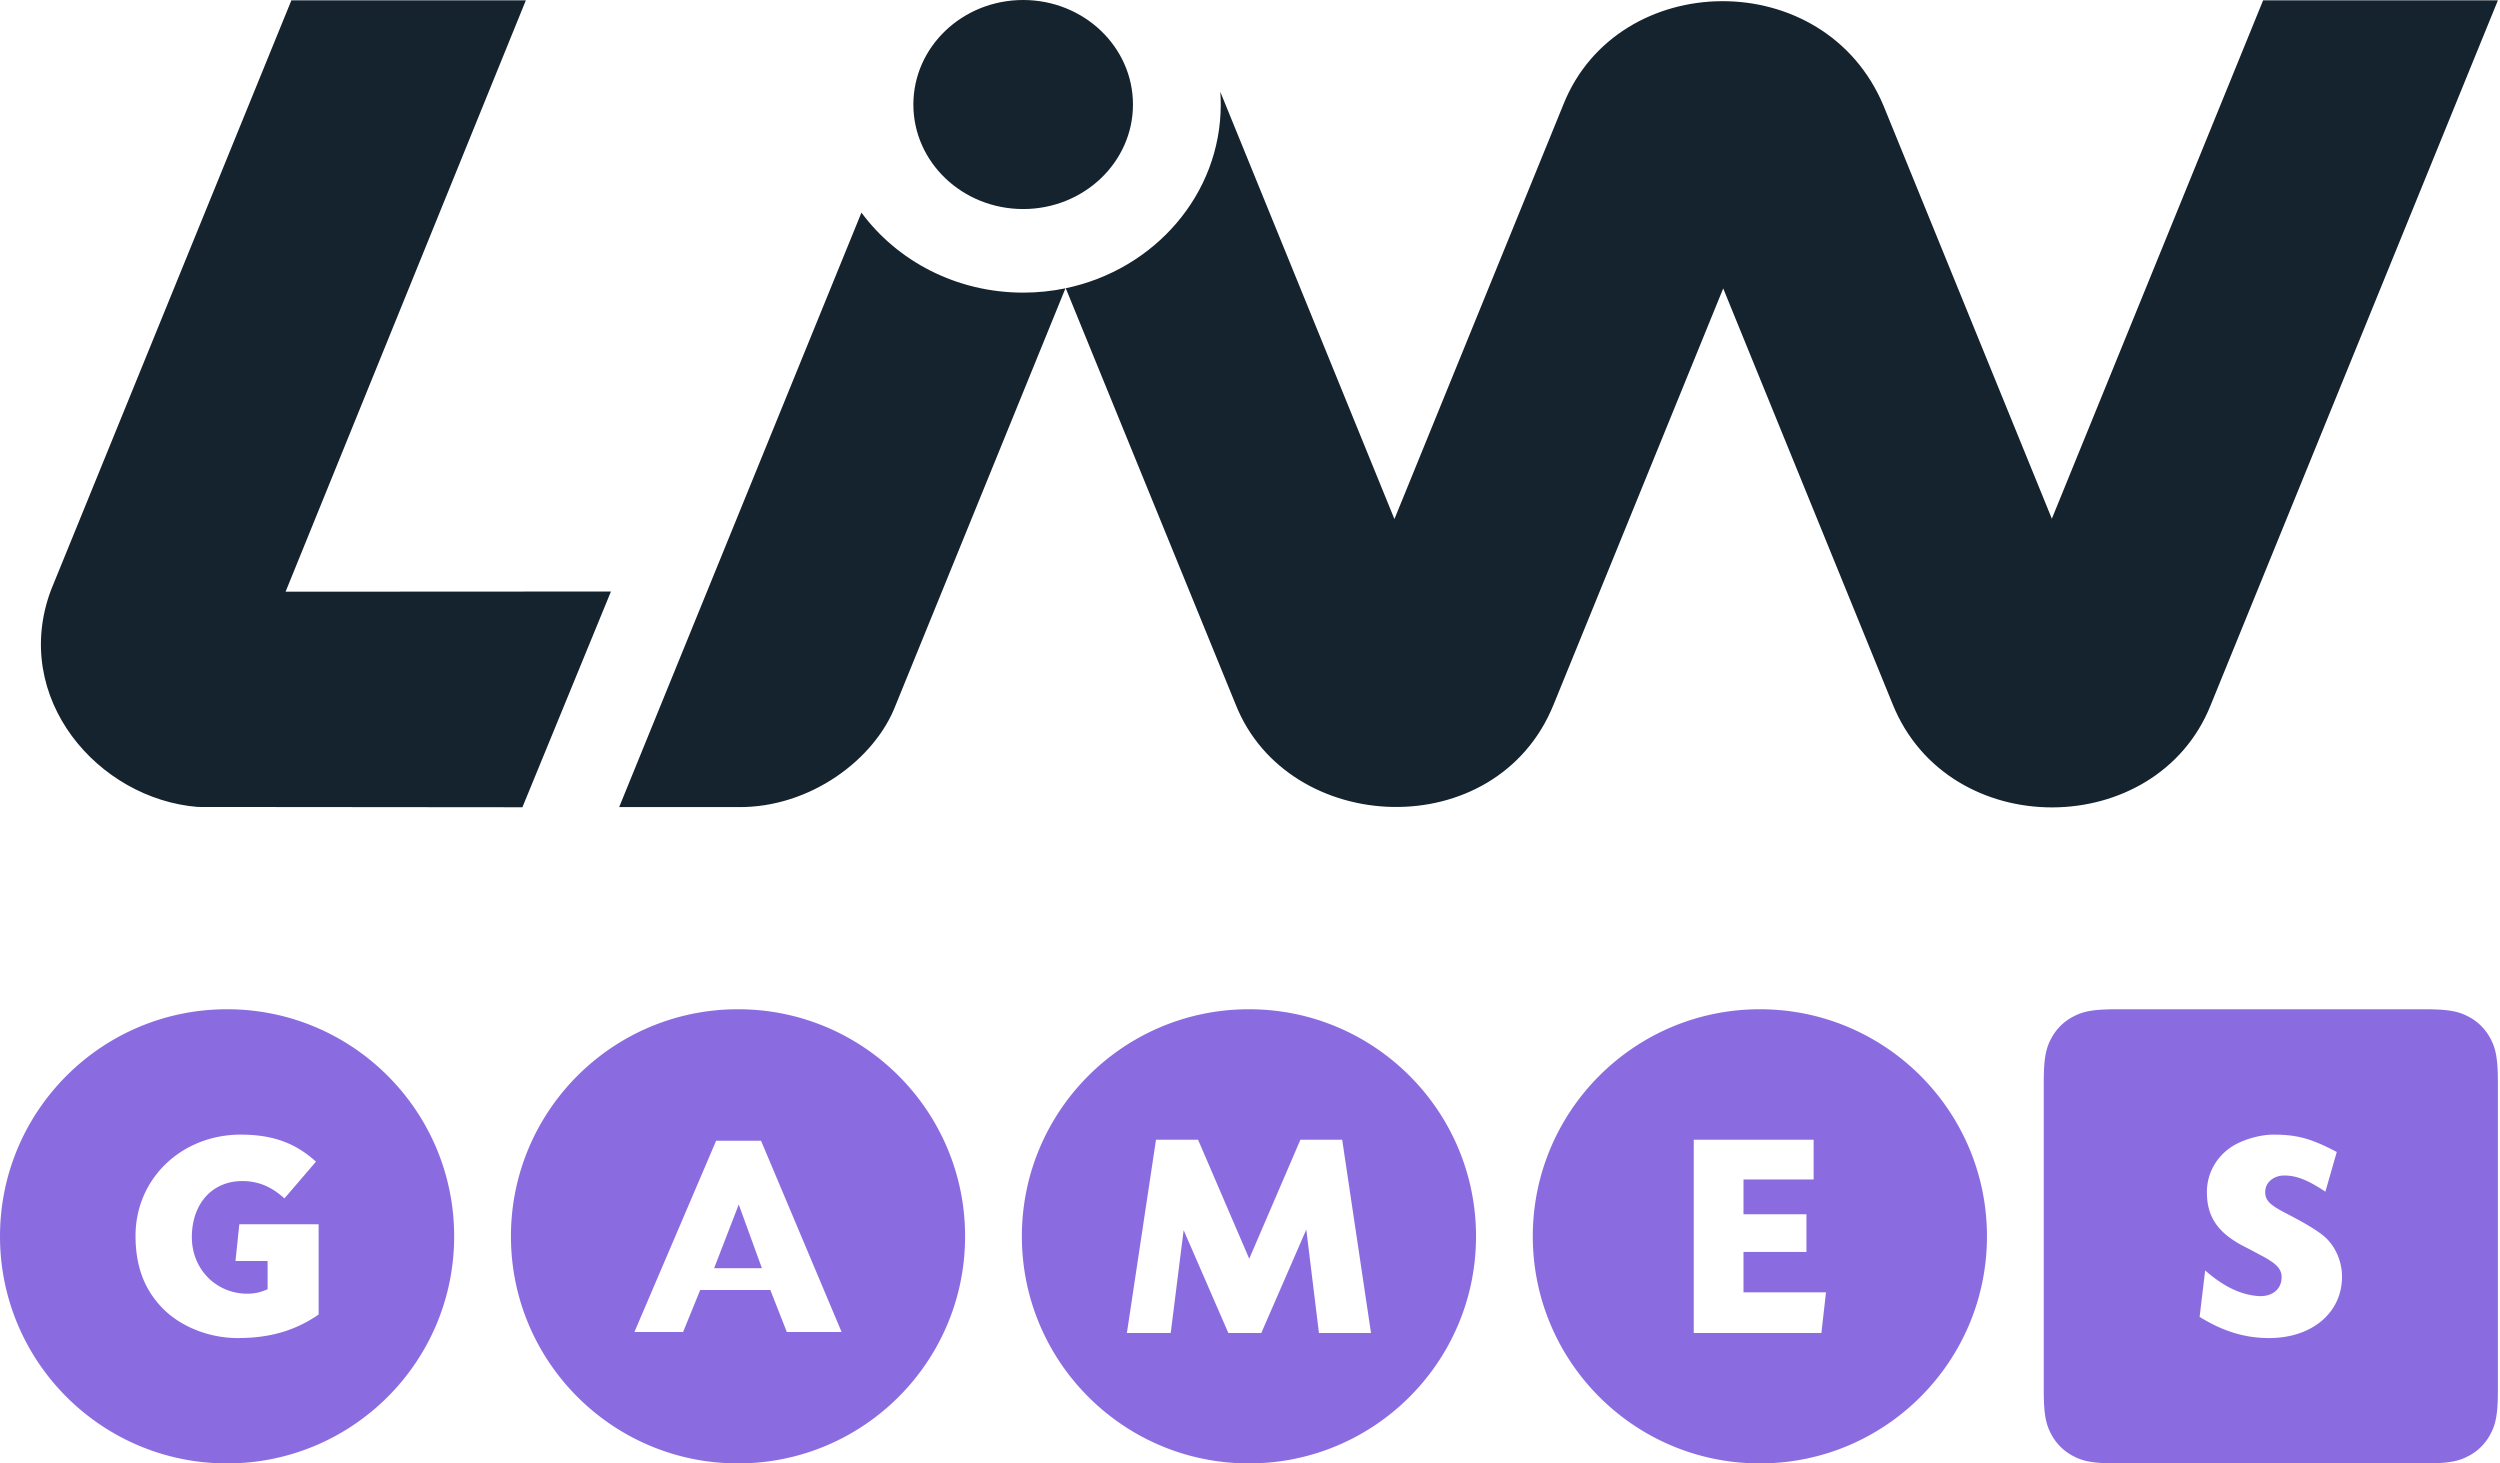
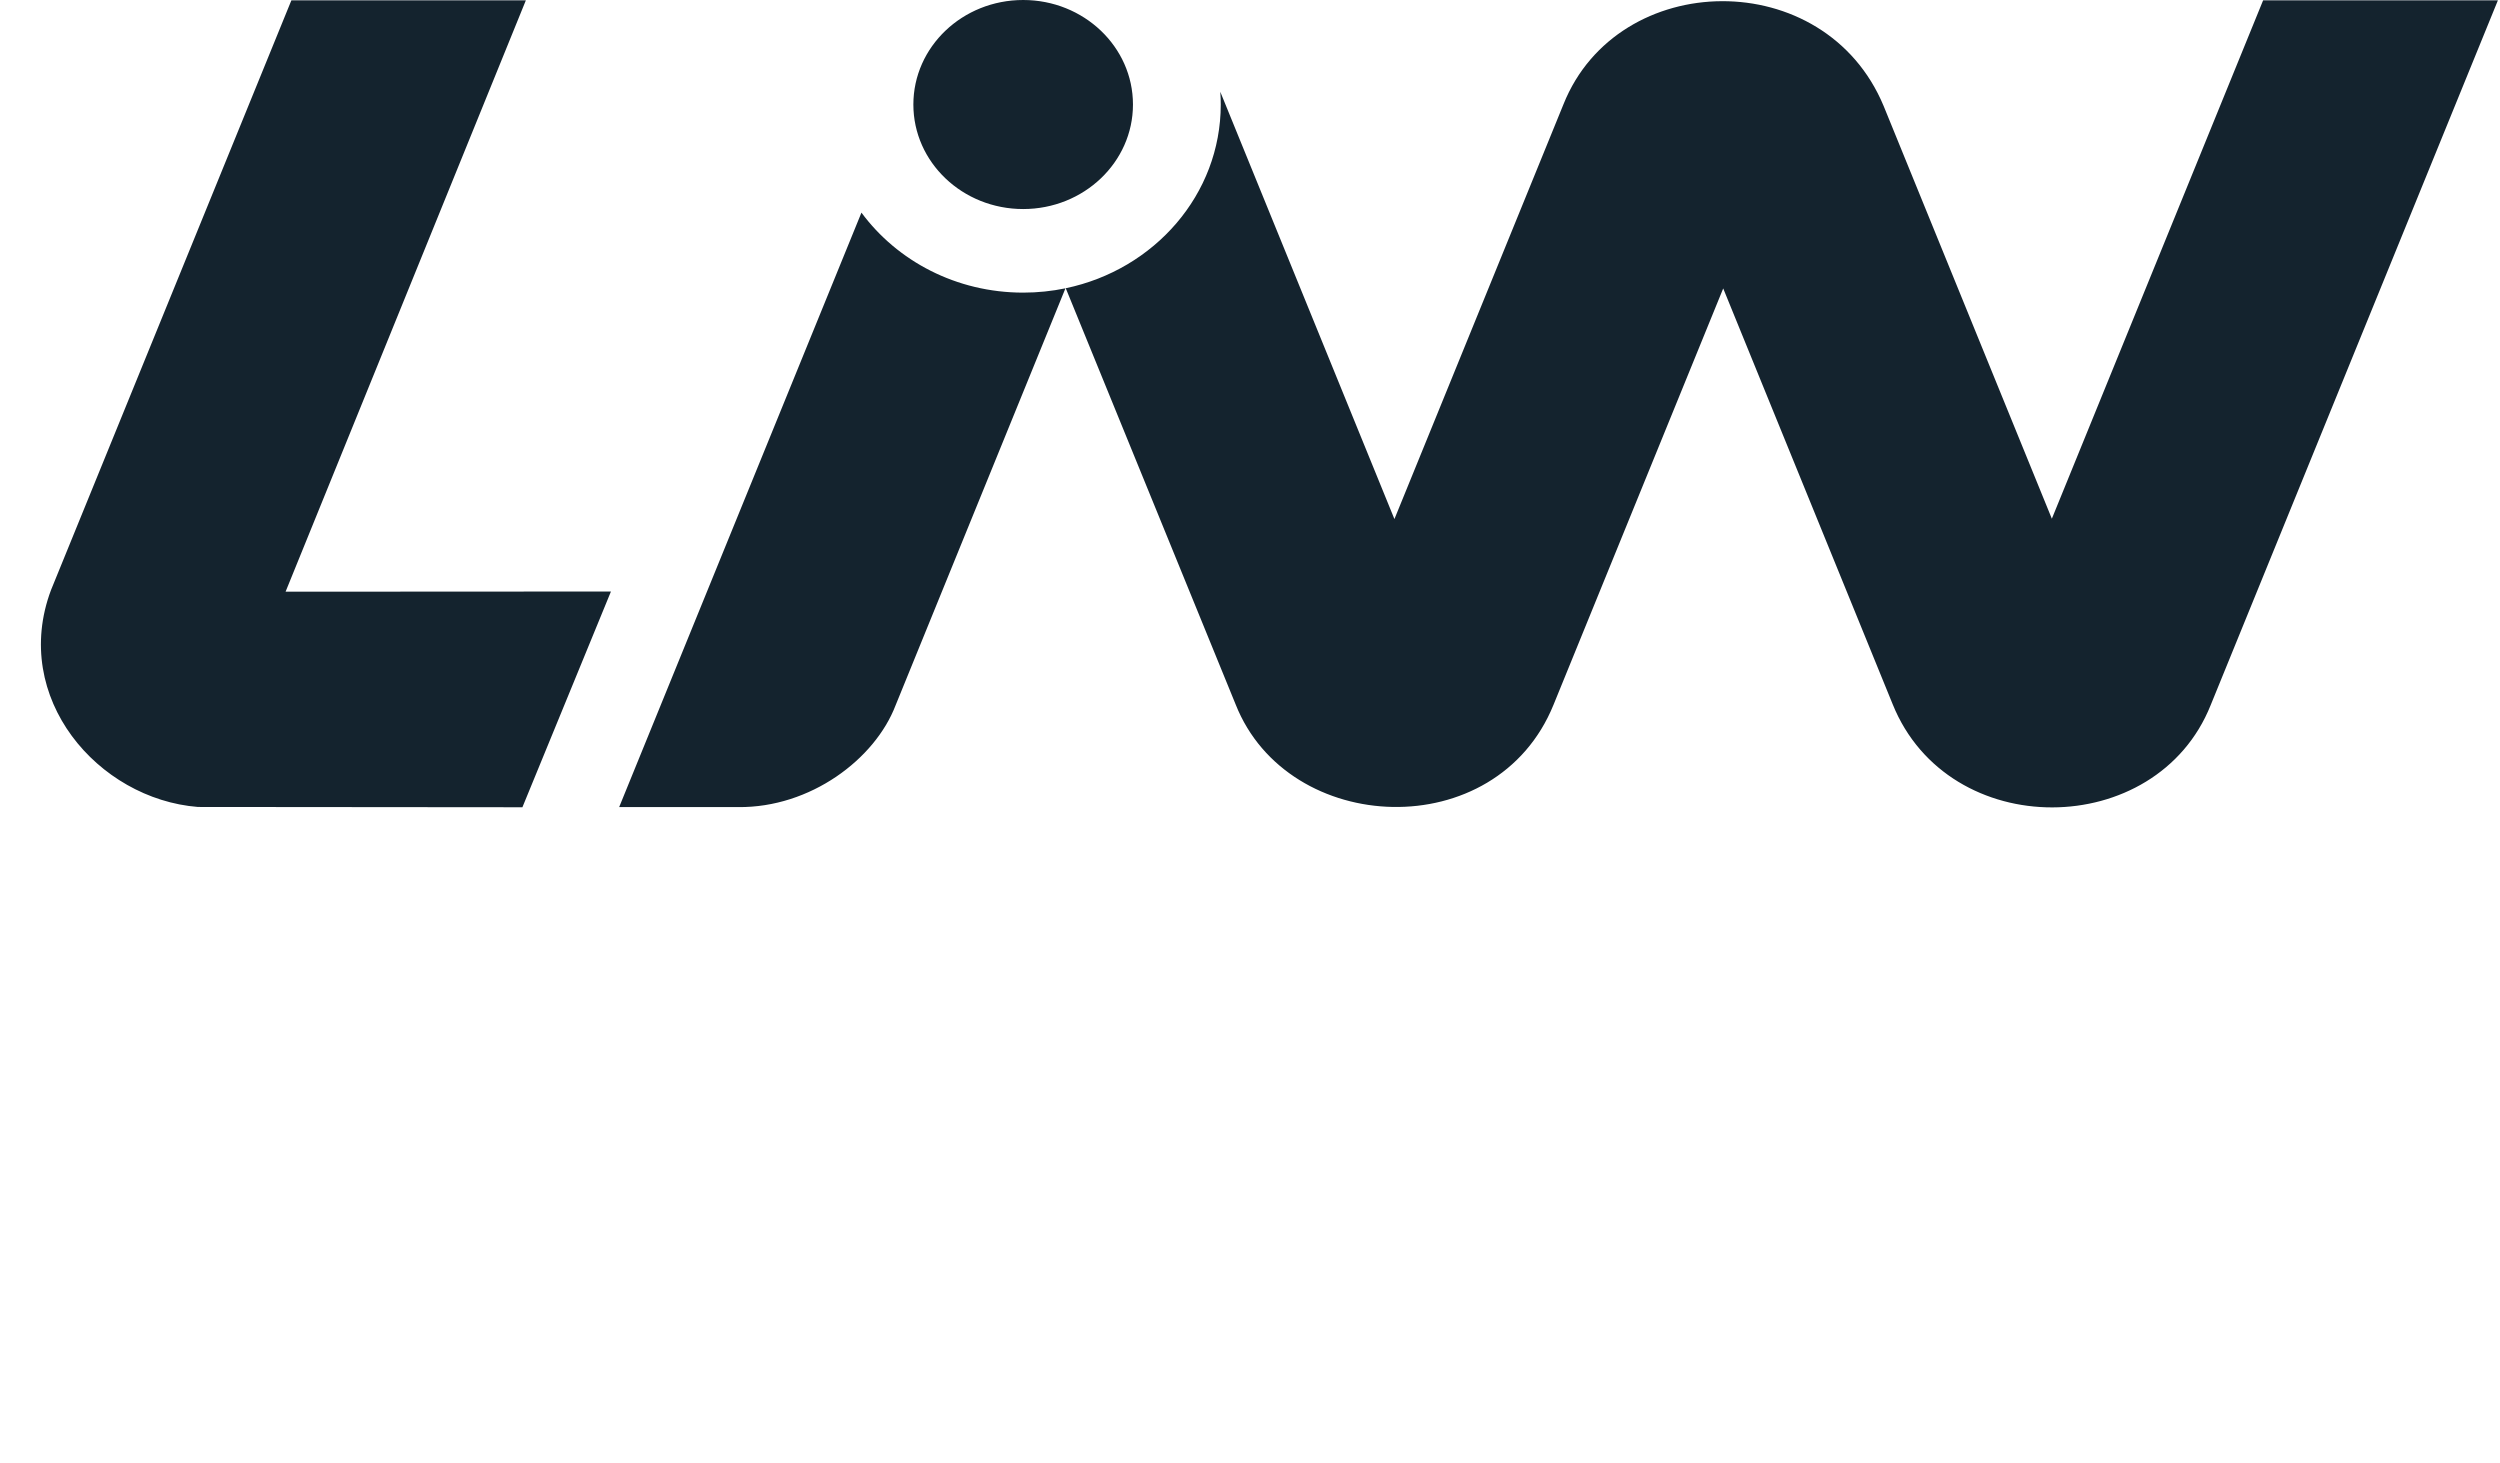
<svg xmlns="http://www.w3.org/2000/svg" viewBox="0 0 410 240">
  <title>ProGambler - LiW (Lotto Instant Win)</title>
-   <path fill="#8B6CE0" d="M37.241 165.517c20.568 0 37.242 16.674 37.242 37.242S57.809 240 37.24 240 0 223.326 0 202.759c0-20.568 16.674-37.242 37.241-37.242m83.793 0c20.568 0 37.242 16.674 37.242 37.242S141.602 240 121.034 240s-37.24-16.674-37.24-37.241c0-20.568 16.673-37.242 37.24-37.242m83.794 0c20.567 0 37.241 16.674 37.241 37.242S225.395 240 204.828 240c-20.568 0-37.242-16.674-37.242-37.241 0-20.568 16.674-37.242 37.242-37.242m83.793 0c20.568 0 37.241 16.674 37.241 37.242S309.19 240 288.621 240s-37.242-16.674-37.242-37.241c0-20.568 16.674-37.242 37.242-37.242m109.099 0q.654 0 1.226.015l1.068.042c1.992.114 3.152.395 4.15.831l.488.23.24.126a8.46 8.46 0 0 1 3.52 3.52c.726 1.357 1.148 2.704 1.229 5.946l.014 1.226v50.612l-.014 1.225c-.081 3.242-.503 4.59-1.23 5.947a8.46 8.46 0 0 1-3.519 3.52l-.482.243-.5.218c-1.114.444-2.486.706-4.964.768l-1.226.014h-50.612l-1.226-.014q-.285-.008-.553-.018l-.997-.057c-1.858-.141-2.94-.45-3.915-.911l-.482-.244a8.46 8.46 0 0 1-3.519-3.519c-.683-1.278-1.098-2.547-1.211-5.394l-.029-1.145v-51.88l.029-1.144c.113-2.847.528-4.116 1.211-5.394a8.46 8.46 0 0 1 3.52-3.52l.24-.124.488-.231c.997-.436 2.157-.717 4.15-.83l1.068-.043q.286-.008.592-.011zm-358.23 20.56c-9.72 0-17.262 7.232-17.262 16.585 0 4.677 1.257 8.341 3.916 11.33 2.95 3.375 7.882 5.448 12.814 5.448 5.319 0 9.429-1.205 13.297-3.857v-14.801H39.248l-.629 6.027h5.27v4.628c-1.353.579-2.32.771-3.77.723-4.933-.24-8.656-4.194-8.656-9.257 0-5.496 3.337-9.208 8.269-9.208 2.562 0 4.738.867 6.914 2.844l5.174-6.026c-3.385-3.086-7.156-4.436-12.33-4.436m333.355 0c-2.154 0-4.834.771-6.605 1.832-2.728 1.687-4.307 4.484-4.307 7.618 0 3.905 1.675 6.46 5.6 8.63.574.29 1.77.916 3.397 1.784 2.44 1.301 3.255 2.17 3.255 3.52 0 2.024-1.628 3.278-3.925 3.085-2.871-.241-5.647-1.591-8.614-4.195l-.91 7.618c3.83 2.362 7.418 3.471 11.39 3.471 7.036 0 11.965-4.146 11.965-10.076 0-2.507-1.1-5.014-2.871-6.557-1.245-1.06-3.207-2.218-6.27-3.809-2.823-1.446-3.541-2.218-3.445-3.712.095-1.447 1.435-2.507 3.11-2.507 2.01 0 3.829.723 6.748 2.651l1.867-6.509c-4.212-2.217-6.51-2.844-10.385-2.844m-176.362.834h-6.898l-4.775 31.695h7.187l2.122-16.862 7.332 16.862h5.403l7.38-16.959 2.074 16.96h8.538l-4.728-31.696h-6.85l-8.392 19.52zm100.954 0h-19.66v31.695h20.932l.755-6.667h-13.53v-6.62h10.324v-6.184h-10.325v-5.701h11.504zm-172.625.167h-7.365l-13.4 31.361h7.983l2.804-6.884h11.499l2.708 6.884h8.98zm-3.656 10.454 3.799 10.453h-7.84z" />
  <path fill="#14232E" d="m409.655.058-47.112 115.598c-8.889 22.22-42.982 22.52-52.143-.16l-27.793-68.193-27.825 68.269c-9.378 23.12-43.546 21.605-52.13-.032l-27.868-68.269c14.53-3.041 25.42-15.372 25.42-30.13q0-1.051-.075-2.085l28.557 70.07 27.726-68.028c8.916-22.267 42.865-22.91 52.511.3l27.58 67.672L371.15.058zM86.24.056 46.835 97.038l53.36-.029-14.52 35.38-53.207-.047c-16.4-1.296-30.74-17.905-24.095-35.595L47.786.057zm55.036 34.814c5.865 7.938 15.558 13.121 26.53 13.121 2.378 0 4.693-.246 6.927-.708l-27.854 68.378c-3.385 8.862-13.99 16.815-25.798 16.703h-19.54zM167.802 0c9.935 0 18.004 7.675 18.004 17.143s-8.069 17.14-18.004 17.14c-9.948 0-18.01-7.672-18.01-17.14S157.853 0 167.801 0" />
</svg>